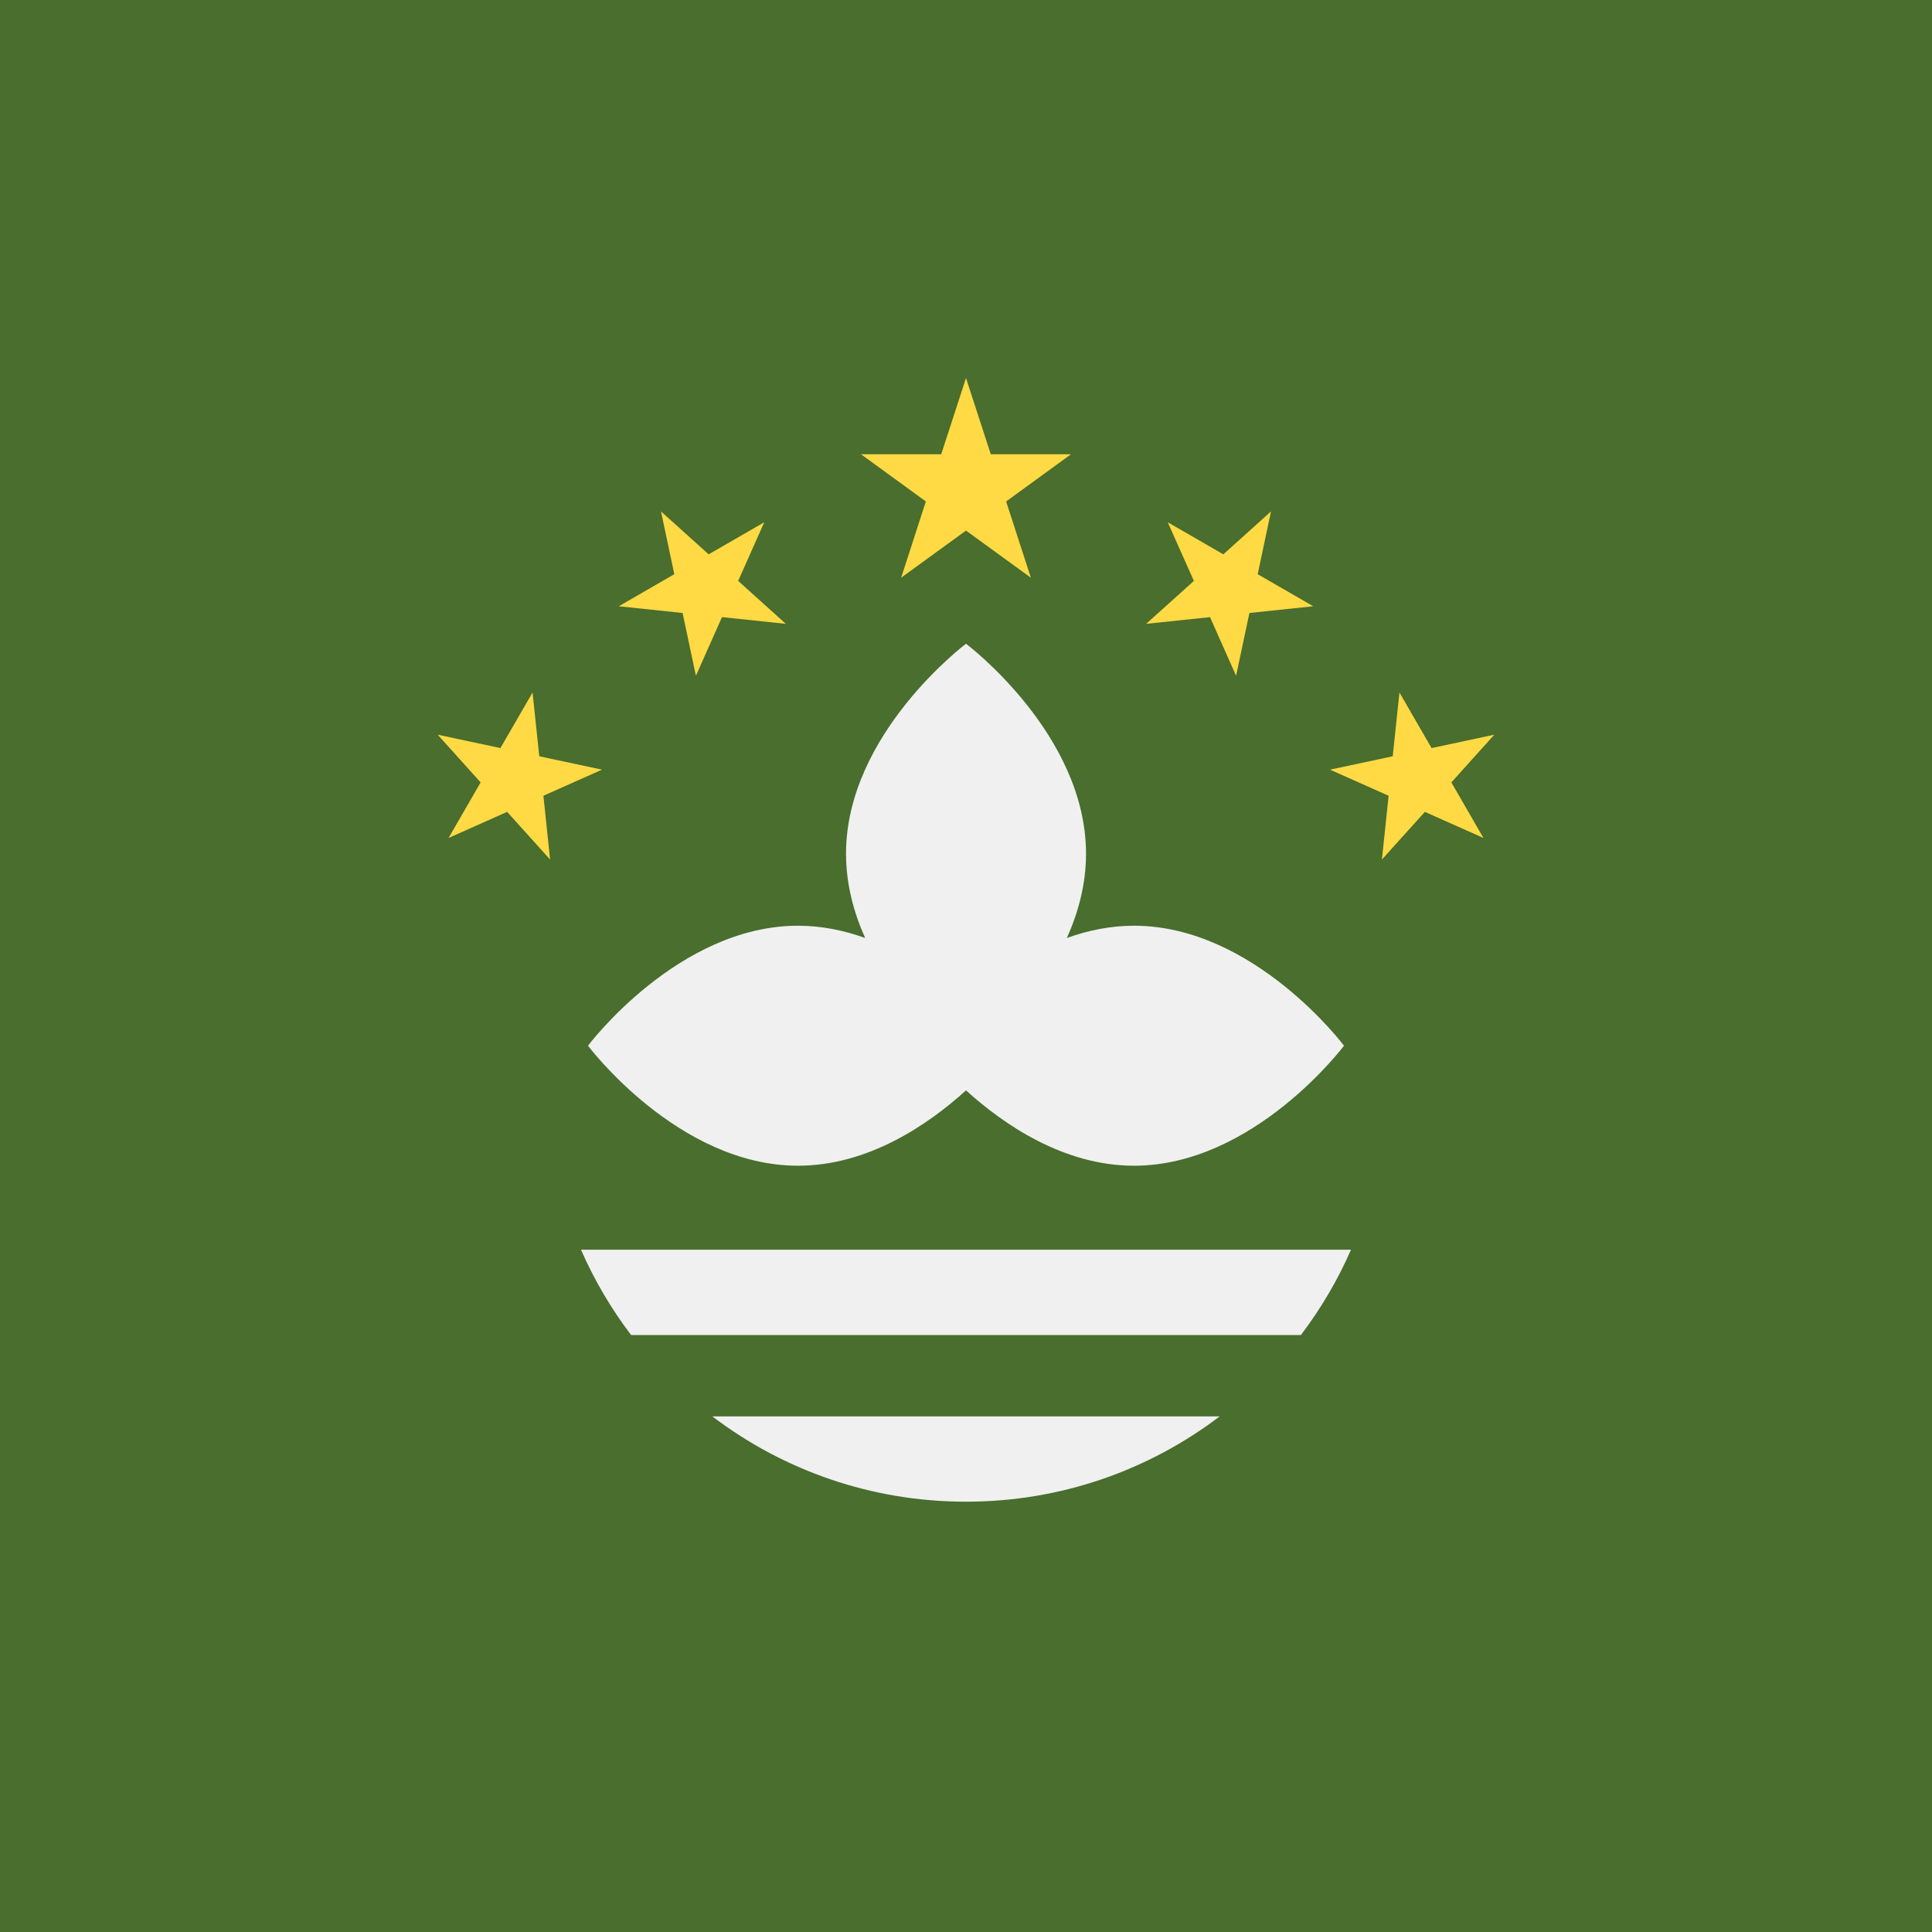
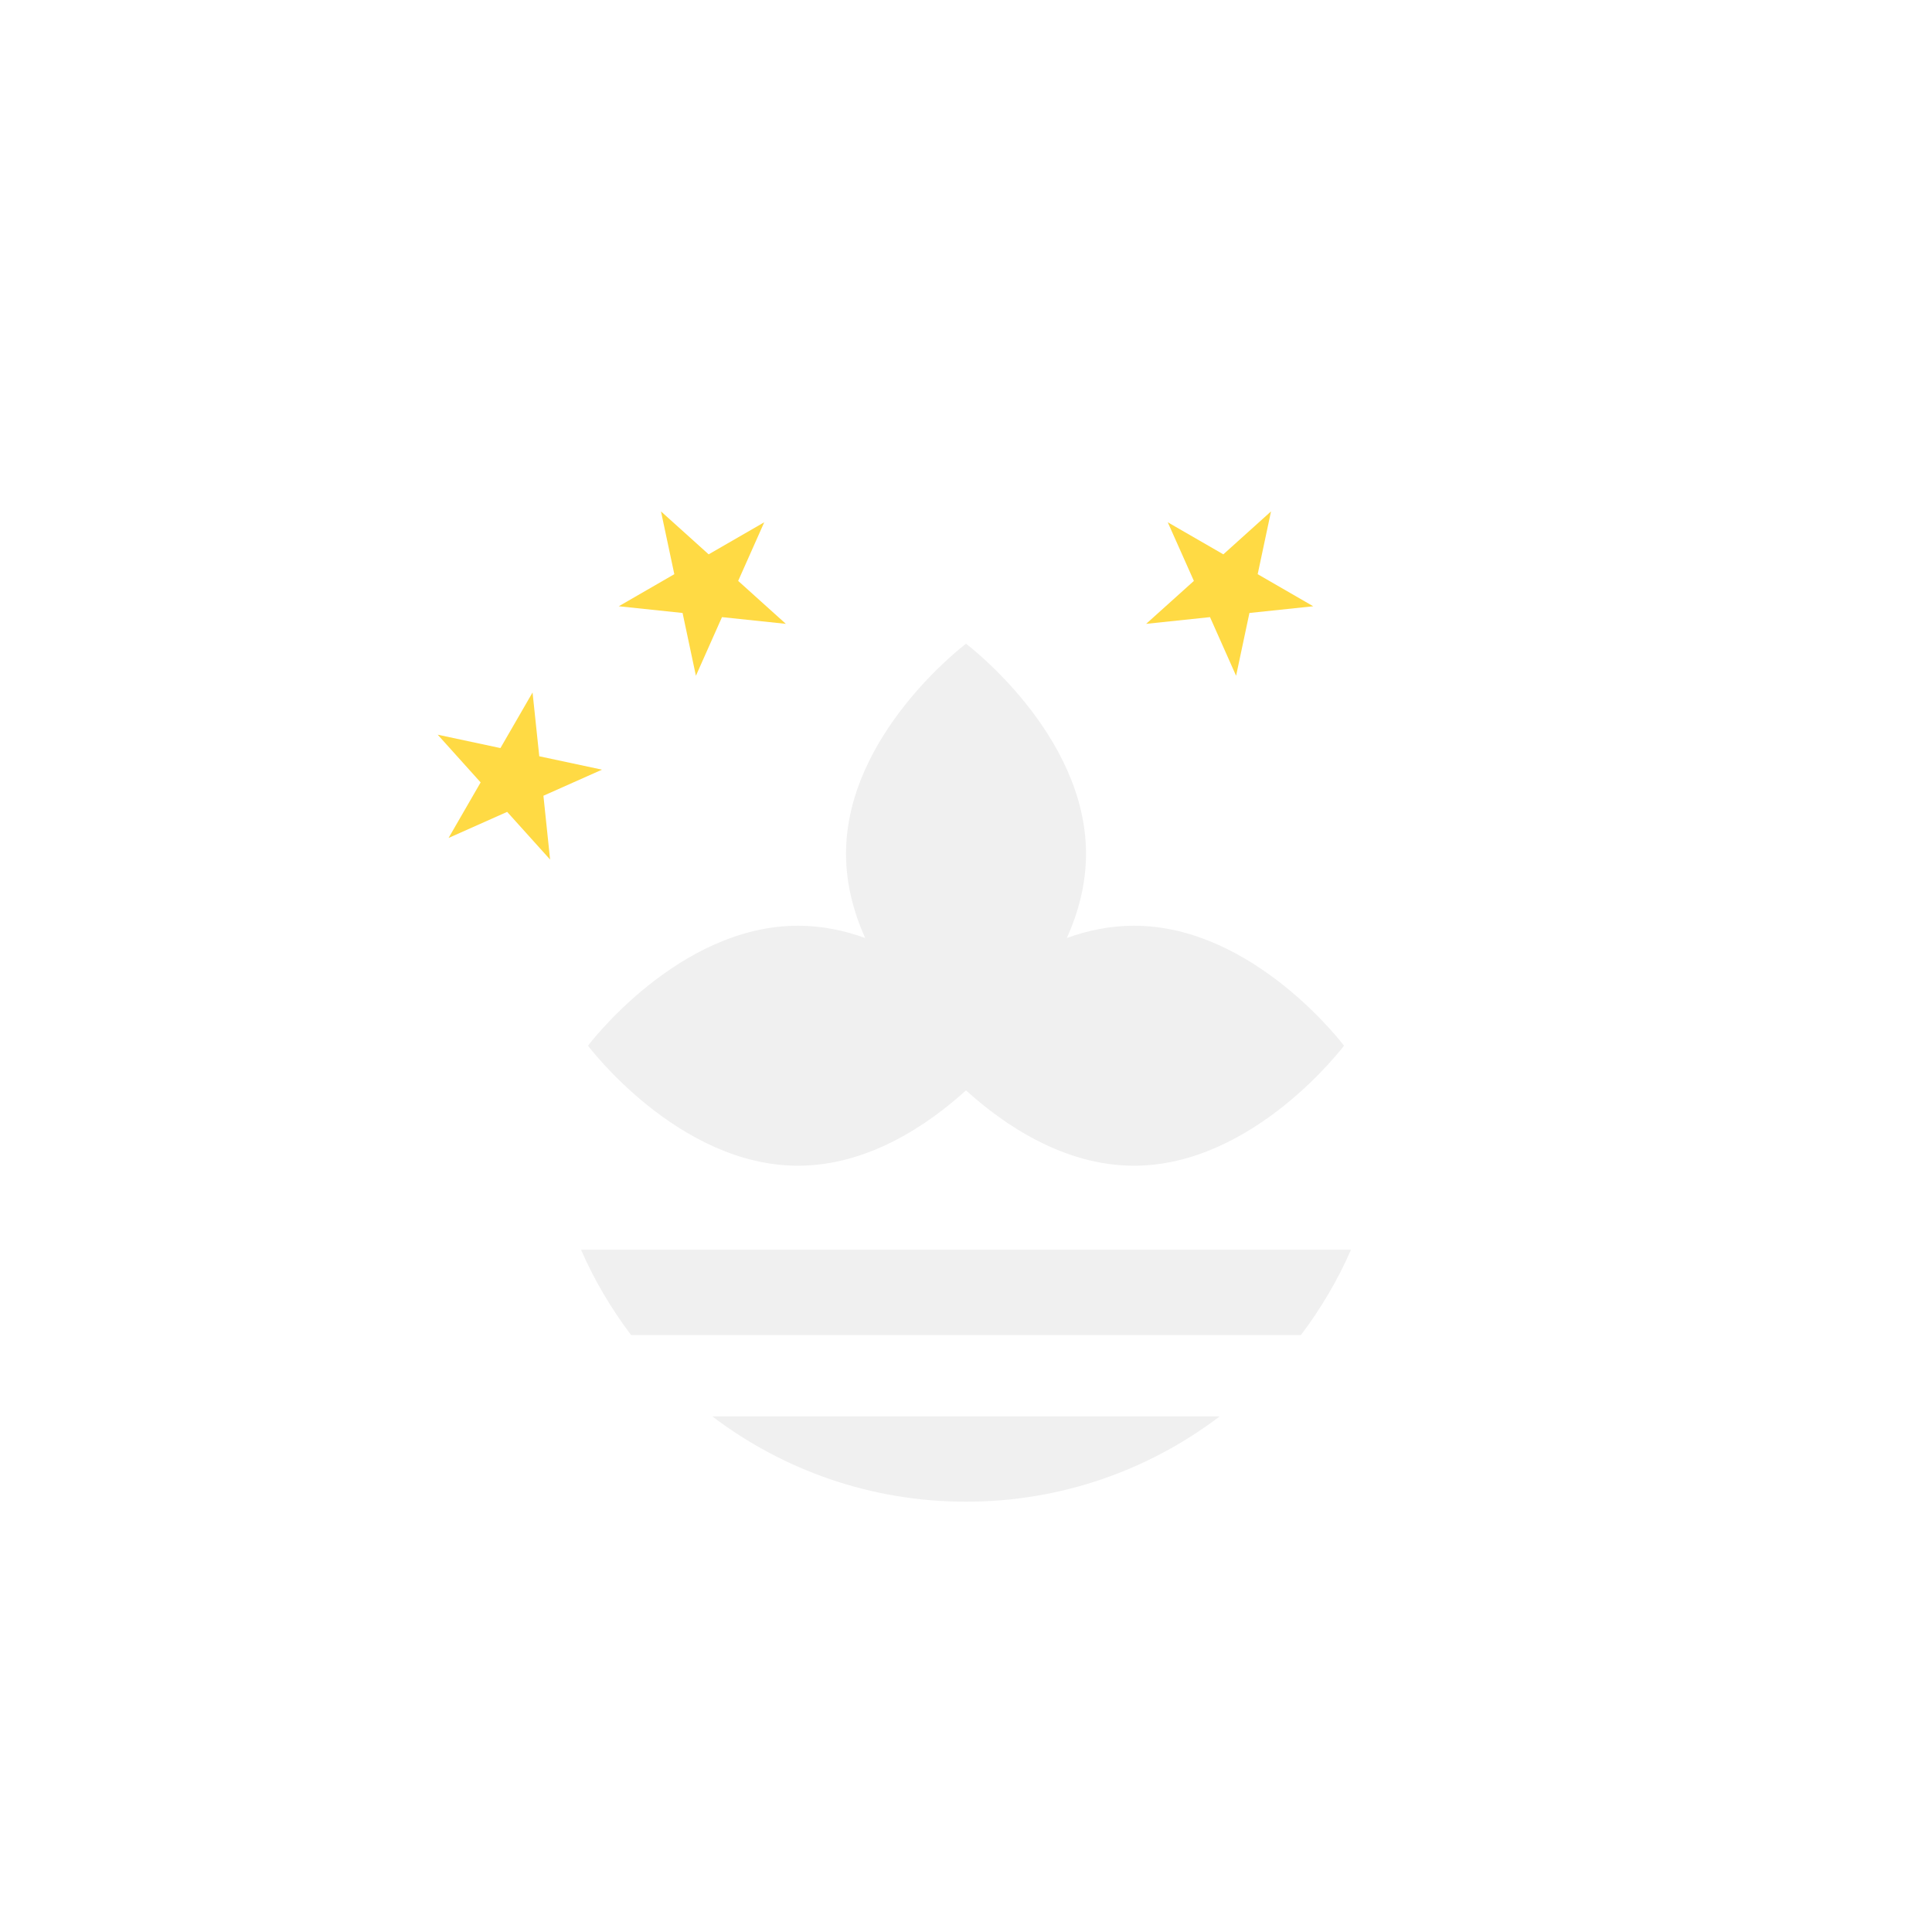
<svg xmlns="http://www.w3.org/2000/svg" width="40" height="40" viewBox="0 0 40 40" fill="none">
-   <rect width="40" height="40" fill="#496E2D" />
  <path d="M23.478 19.166C22.987 19.166 22.521 19.264 22.088 19.42C22.326 18.891 22.485 18.303 22.485 17.675C22.485 15.191 20 13.328 20 13.328C20 13.328 17.516 15.191 17.516 17.675C17.516 18.303 17.675 18.891 17.912 19.42C17.479 19.264 17.013 19.166 16.522 19.166C14.037 19.166 12.174 21.65 12.174 21.65C12.174 21.65 14.037 24.135 16.522 24.135C17.979 24.135 19.221 23.281 20 22.575C20.779 23.281 22.022 24.135 23.478 24.135C25.963 24.135 27.826 21.65 27.826 21.65C27.826 21.65 25.963 19.166 23.478 19.166Z" fill="#F0F0F0" />
-   <path d="M20 7.826L20.513 9.405H22.174L20.831 10.382L21.343 11.961L20 10.985L18.657 11.961L19.169 10.382L17.826 9.405H19.487L20 7.826Z" fill="#FFDA44" />
  <path d="M13.685 10.588L14.672 11.477L15.823 10.813L15.283 12.027L16.27 12.916L14.948 12.777L14.408 13.991L14.132 12.691L12.811 12.552L13.961 11.888L13.685 10.588Z" fill="#FFDA44" />
  <path d="M9.062 15.211L10.361 15.488L11.026 14.337L11.165 15.658L12.464 15.935L11.251 16.475L11.389 17.796L10.5 16.809L9.287 17.349L9.951 16.199L9.062 15.211Z" fill="#FFDA44" />
  <path d="M26.315 10.588L25.328 11.477L24.177 10.813L24.718 12.027L23.73 12.916L25.052 12.777L25.592 13.991L25.868 12.691L27.189 12.552L26.039 11.888L26.315 10.588Z" fill="#FFDA44" />
-   <path d="M30.938 15.211L29.639 15.488L28.974 14.337L28.835 15.658L27.536 15.935L28.75 16.475L28.611 17.796L29.5 16.809L30.713 17.349L30.049 16.199L30.938 15.211Z" fill="#FFDA44" />
  <path d="M20 31.091C21.974 31.091 23.793 30.433 25.252 29.325H14.748C16.207 30.433 18.026 31.091 20 31.091Z" fill="#F0F0F0" />
  <path d="M12.029 25.874C12.305 26.506 12.655 27.098 13.066 27.64H26.934C27.345 27.098 27.695 26.506 27.971 25.874H12.029Z" fill="#F0F0F0" />
</svg>